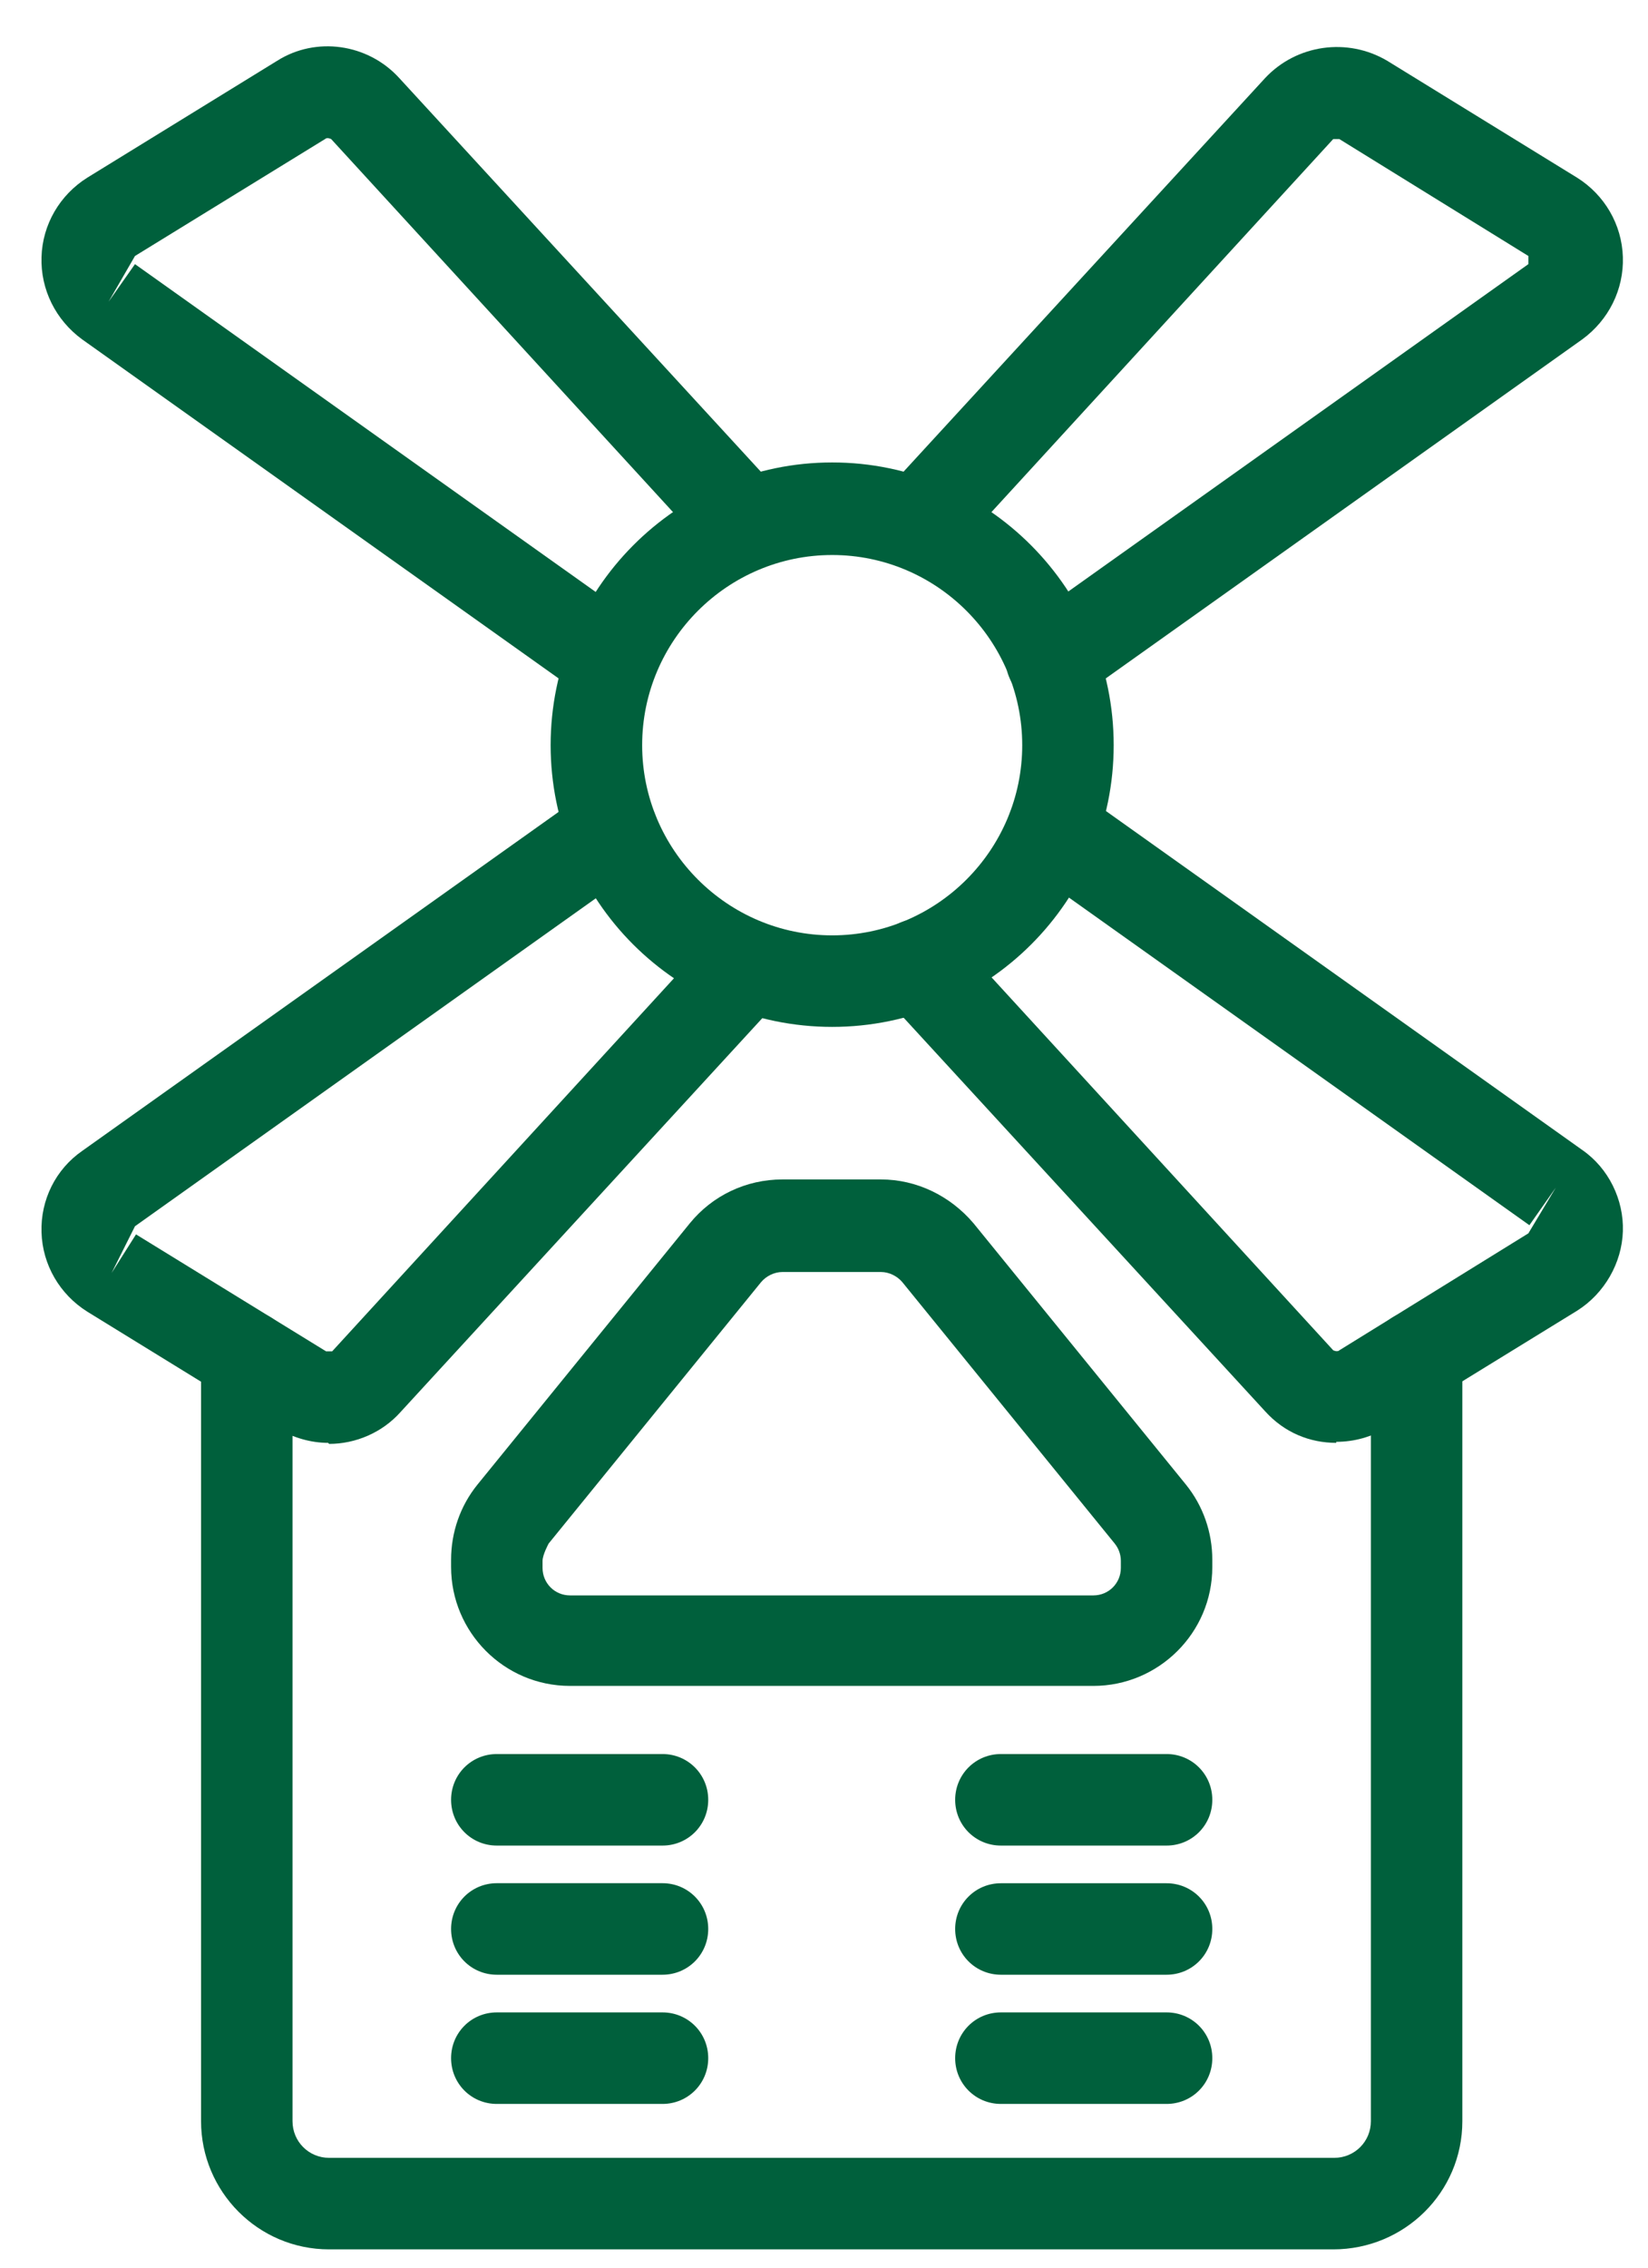
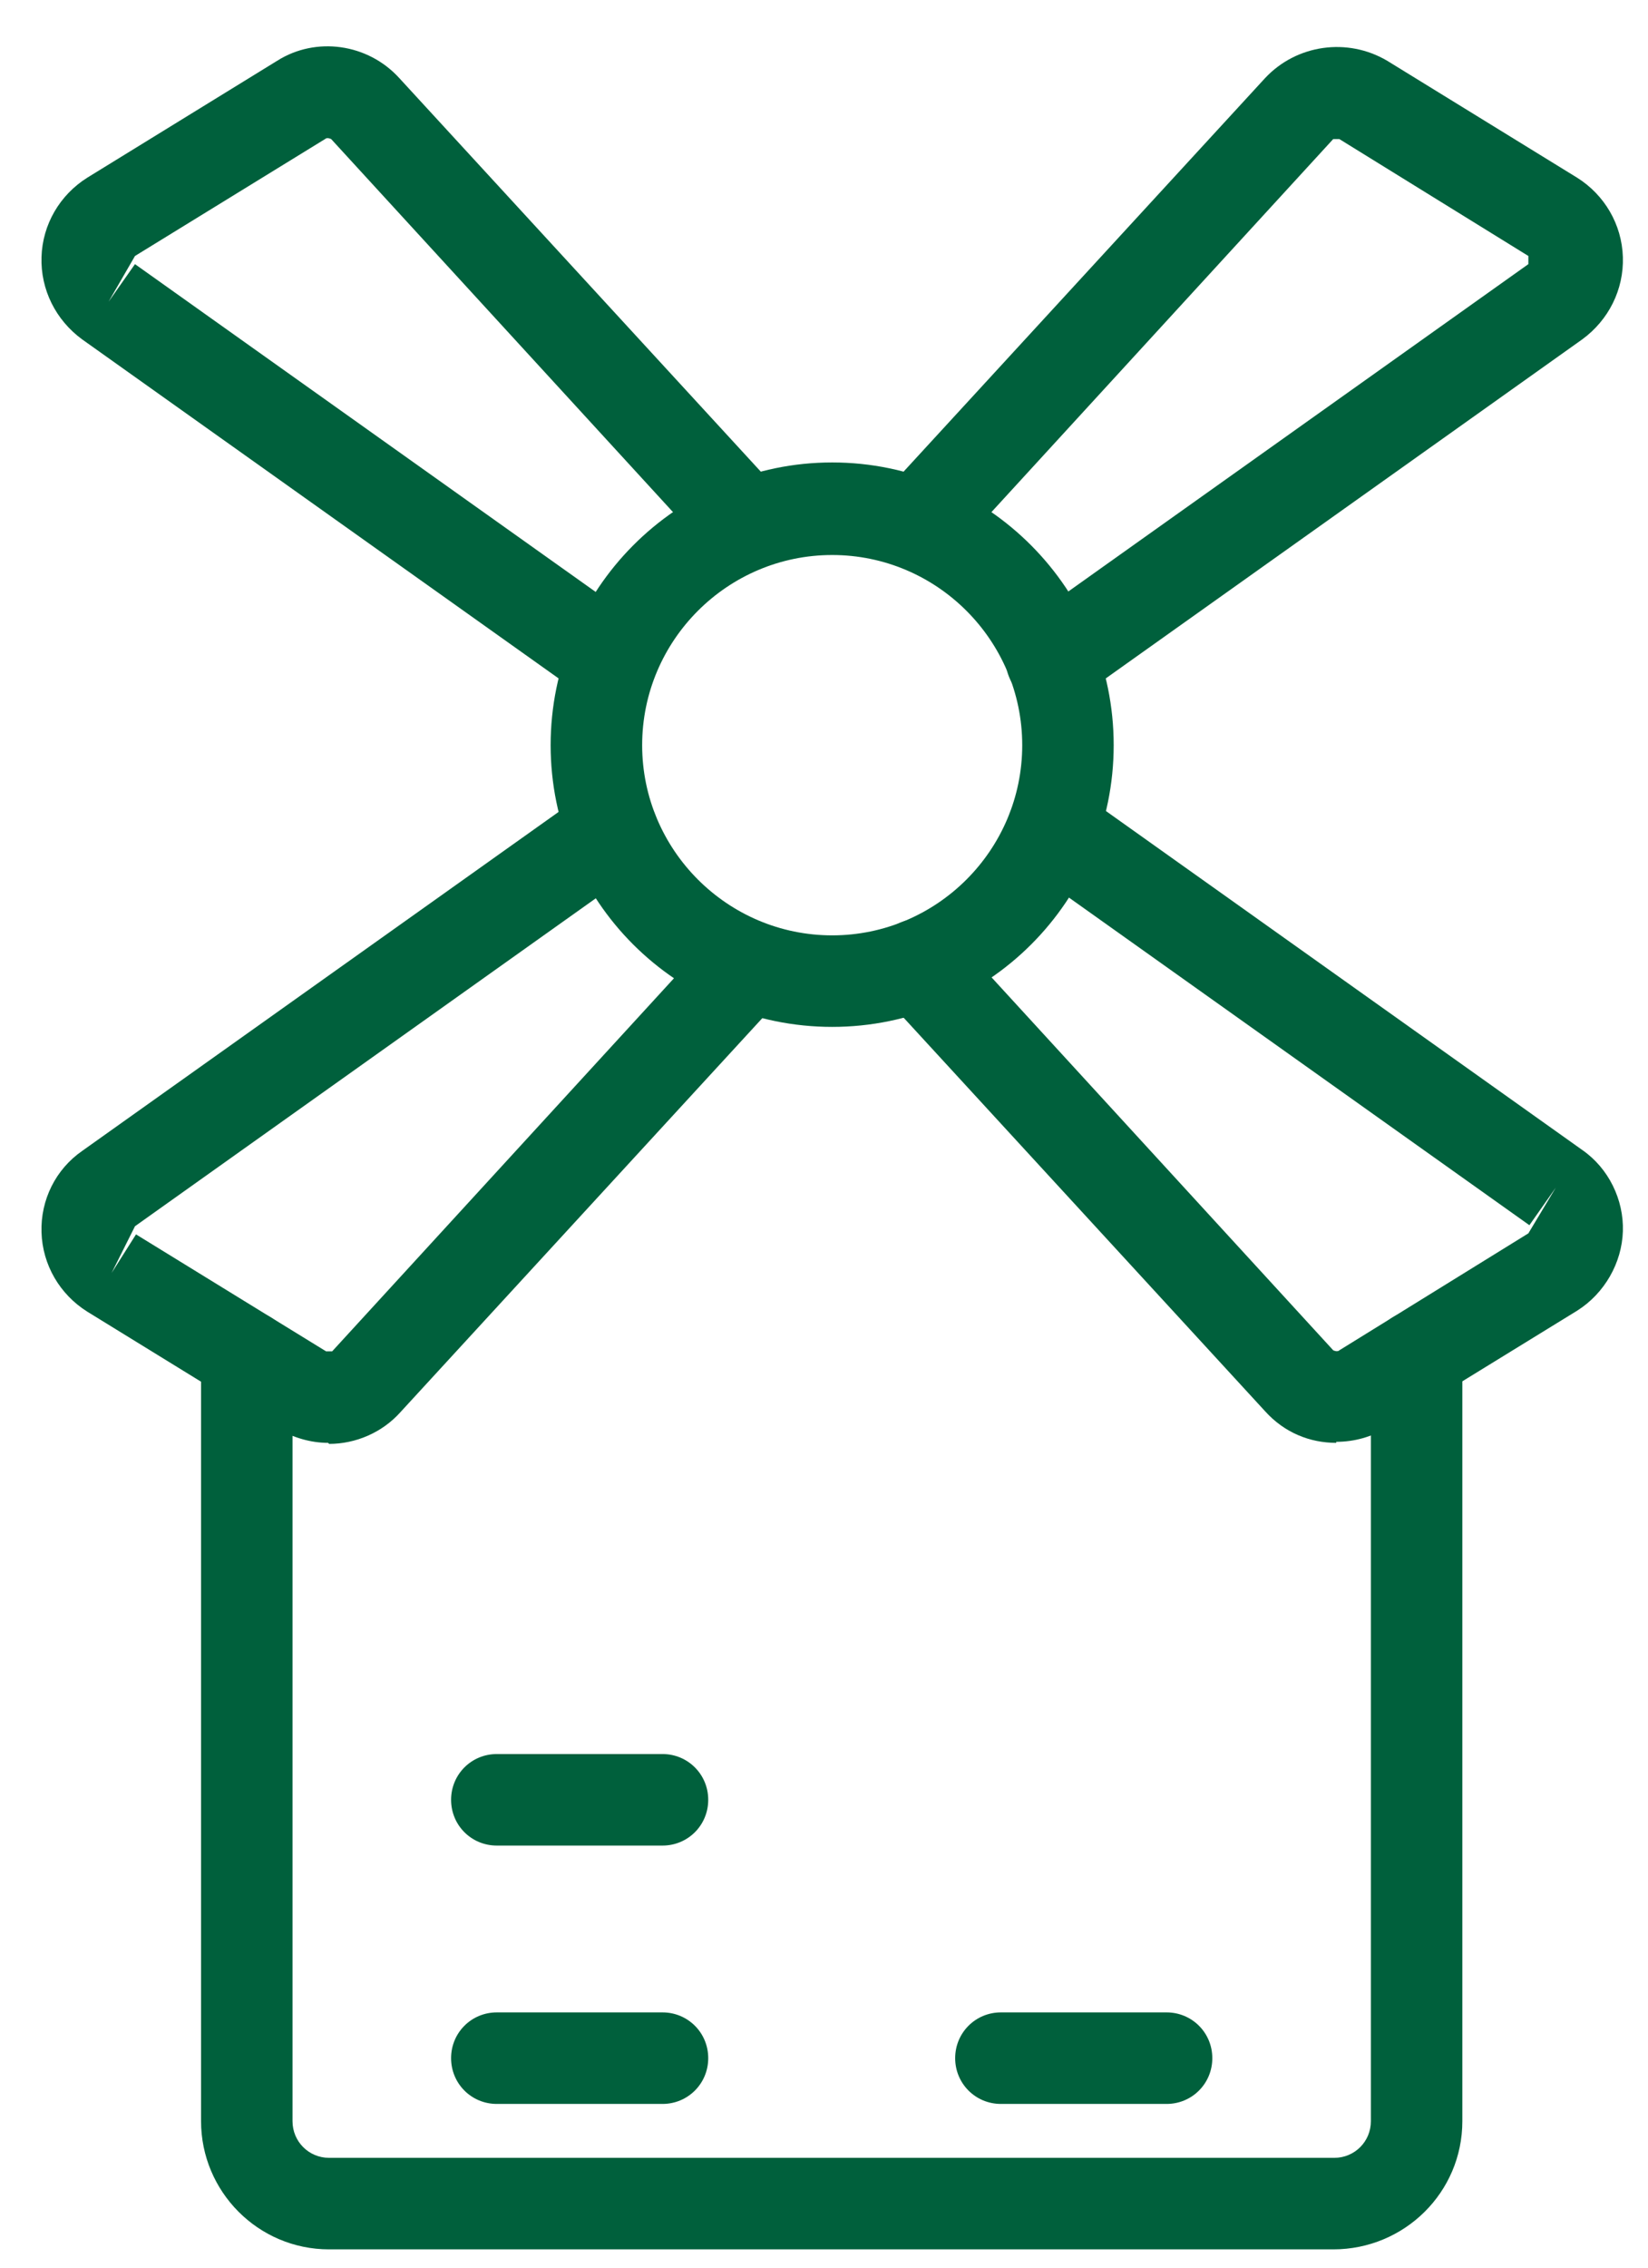
<svg xmlns="http://www.w3.org/2000/svg" width="32" height="44" viewBox="0 0 32 44" fill="none">
  <g id="Group">
    <path id="Vector" d="M25.908 43.645H6.391C5.009 43.645 3.904 42.52 3.904 41.158V26.319C3.904 25.825 4.299 25.431 4.792 25.431C5.285 25.431 5.68 25.825 5.68 26.319V41.158C5.68 41.553 5.996 41.869 6.391 41.869H25.908C26.303 41.869 26.619 41.553 26.619 41.158V26.319C26.619 25.825 27.013 25.431 27.506 25.431C28 25.431 28.395 25.825 28.395 26.319V41.158C28.395 42.539 27.27 43.645 25.888 43.645" fill="#00603C" />
    <path id="Vector_2" d="M16.159 10.769C14.126 10.769 12.469 12.426 12.469 14.459C12.469 16.491 14.126 18.149 16.159 18.149C18.192 18.149 19.849 16.491 19.849 14.459C19.849 12.426 18.192 10.769 16.159 10.769ZM16.159 19.925C13.139 19.925 10.692 17.478 10.692 14.459C10.692 11.44 13.139 8.973 16.159 8.973C19.178 8.973 21.625 11.44 21.625 14.459C21.625 17.478 19.178 19.925 16.159 19.925Z" fill="#00603C" />
    <path id="Vector_3" d="M11.877 13.689C11.699 13.689 11.521 13.63 11.364 13.531L1.595 6.585C1.082 6.21 0.786 5.618 0.806 4.987C0.825 4.355 1.161 3.783 1.694 3.448L5.384 1.178C6.134 0.705 7.14 0.843 7.752 1.514L15.153 9.565C15.488 9.92 15.468 10.492 15.093 10.828C14.738 11.163 14.166 11.144 13.831 10.769L6.43 2.698C6.43 2.698 6.351 2.658 6.312 2.698L2.621 4.967L2.108 5.855L2.621 5.125L12.39 12.071C12.784 12.347 12.883 12.92 12.607 13.314C12.429 13.551 12.153 13.689 11.877 13.689Z" fill="#00603C" />
    <path id="Vector_4" d="M20.421 13.689C20.145 13.689 19.869 13.551 19.691 13.314C19.415 12.92 19.494 12.367 19.908 12.071L29.677 5.125V4.967L26.006 2.698C26.006 2.698 25.927 2.698 25.888 2.698L18.488 10.769C18.152 11.124 17.599 11.144 17.224 10.828C16.869 10.492 16.83 9.94 17.165 9.565L24.566 1.514C25.177 0.862 26.164 0.724 26.934 1.178L30.624 3.448C31.157 3.783 31.492 4.355 31.512 4.987C31.532 5.618 31.236 6.21 30.723 6.585L20.954 13.531C20.796 13.65 20.619 13.689 20.441 13.689" fill="#00603C" />
    <path id="Vector_5" d="M6.371 27.996C6.035 27.996 5.7 27.897 5.384 27.72L1.694 25.45C1.161 25.115 0.825 24.543 0.806 23.911C0.786 23.28 1.082 22.688 1.595 22.332L11.364 15.386C11.758 15.11 12.311 15.189 12.607 15.603C12.903 15.998 12.804 16.55 12.39 16.846L2.621 23.793L2.167 24.7L2.641 23.951L6.331 26.22C6.331 26.22 6.41 26.22 6.45 26.22L13.85 18.149C14.186 17.794 14.738 17.774 15.113 18.09C15.468 18.425 15.488 18.978 15.172 19.353L7.772 27.404C7.417 27.799 6.904 28.016 6.391 28.016" fill="#00603C" />
    <path id="Vector_6" d="M25.947 27.996C25.434 27.996 24.941 27.799 24.566 27.384L17.166 19.333C16.83 18.978 16.85 18.406 17.225 18.07C17.58 17.735 18.152 17.754 18.488 18.129L25.888 26.2C25.888 26.2 25.967 26.24 26.007 26.2L29.677 23.931L30.21 23.043L29.697 23.773L19.928 16.827C19.534 16.551 19.435 15.978 19.711 15.584C19.988 15.189 20.54 15.09 20.955 15.367L30.723 22.313C31.236 22.668 31.532 23.28 31.512 23.891C31.493 24.503 31.157 25.095 30.625 25.431L26.934 27.7C26.638 27.878 26.303 27.976 25.947 27.976" fill="#00603C" />
-     <path id="Vector_7" d="M15.192 24.681C15.034 24.681 14.877 24.76 14.778 24.878L10.653 29.95C10.653 29.95 10.535 30.167 10.535 30.285V30.423C10.535 30.719 10.772 30.956 11.068 30.956H21.231C21.527 30.956 21.764 30.719 21.764 30.423V30.285C21.764 30.167 21.724 30.048 21.645 29.95L17.521 24.878C17.422 24.76 17.264 24.681 17.106 24.681H15.192ZM21.231 32.712H11.068C9.785 32.712 8.759 31.666 8.759 30.404V30.265C8.759 29.733 8.936 29.219 9.272 28.805L13.396 23.734C13.831 23.201 14.482 22.885 15.192 22.885H17.106C17.797 22.885 18.448 23.201 18.902 23.734L23.027 28.805C23.362 29.219 23.54 29.733 23.54 30.265V30.404C23.54 31.686 22.494 32.712 21.231 32.712Z" fill="#00603C" />
    <path id="Vector_8" d="M12.864 35.81H9.647C9.153 35.81 8.759 35.416 8.759 34.922C8.759 34.429 9.153 34.034 9.647 34.034H12.864C13.357 34.034 13.752 34.429 13.752 34.922C13.752 35.416 13.357 35.81 12.864 35.81Z" fill="#00603C" />
-     <path id="Vector_9" d="M12.864 38.316H9.647C9.153 38.316 8.759 37.922 8.759 37.428C8.759 36.935 9.153 36.54 9.647 36.54H12.864C13.357 36.54 13.752 36.935 13.752 37.428C13.752 37.922 13.357 38.316 12.864 38.316Z" fill="#00603C" />
    <path id="Vector_10" d="M12.864 40.823H9.647C9.153 40.823 8.759 40.428 8.759 39.935C8.759 39.441 9.153 39.047 9.647 39.047H12.864C13.357 39.047 13.752 39.441 13.752 39.935C13.752 40.428 13.357 40.823 12.864 40.823Z" fill="#00603C" />
-     <path id="Vector_11" d="M22.652 35.81H19.435C18.942 35.81 18.547 35.416 18.547 34.922C18.547 34.429 18.942 34.034 19.435 34.034H22.652C23.145 34.034 23.54 34.429 23.54 34.922C23.54 35.416 23.145 35.81 22.652 35.81Z" fill="#00603C" />
-     <path id="Vector_12" d="M22.652 38.316H19.435C18.942 38.316 18.547 37.922 18.547 37.428C18.547 36.935 18.942 36.541 19.435 36.541H22.652C23.145 36.541 23.54 36.935 23.54 37.428C23.54 37.922 23.145 38.316 22.652 38.316Z" fill="#00603C" />
    <path id="Vector_13" d="M22.652 40.823H19.435C18.942 40.823 18.547 40.428 18.547 39.935C18.547 39.441 18.942 39.047 19.435 39.047H22.652C23.145 39.047 23.54 39.441 23.54 39.935C23.54 40.428 23.145 40.823 22.652 40.823Z" fill="#00603C" />
  </g>
</svg>